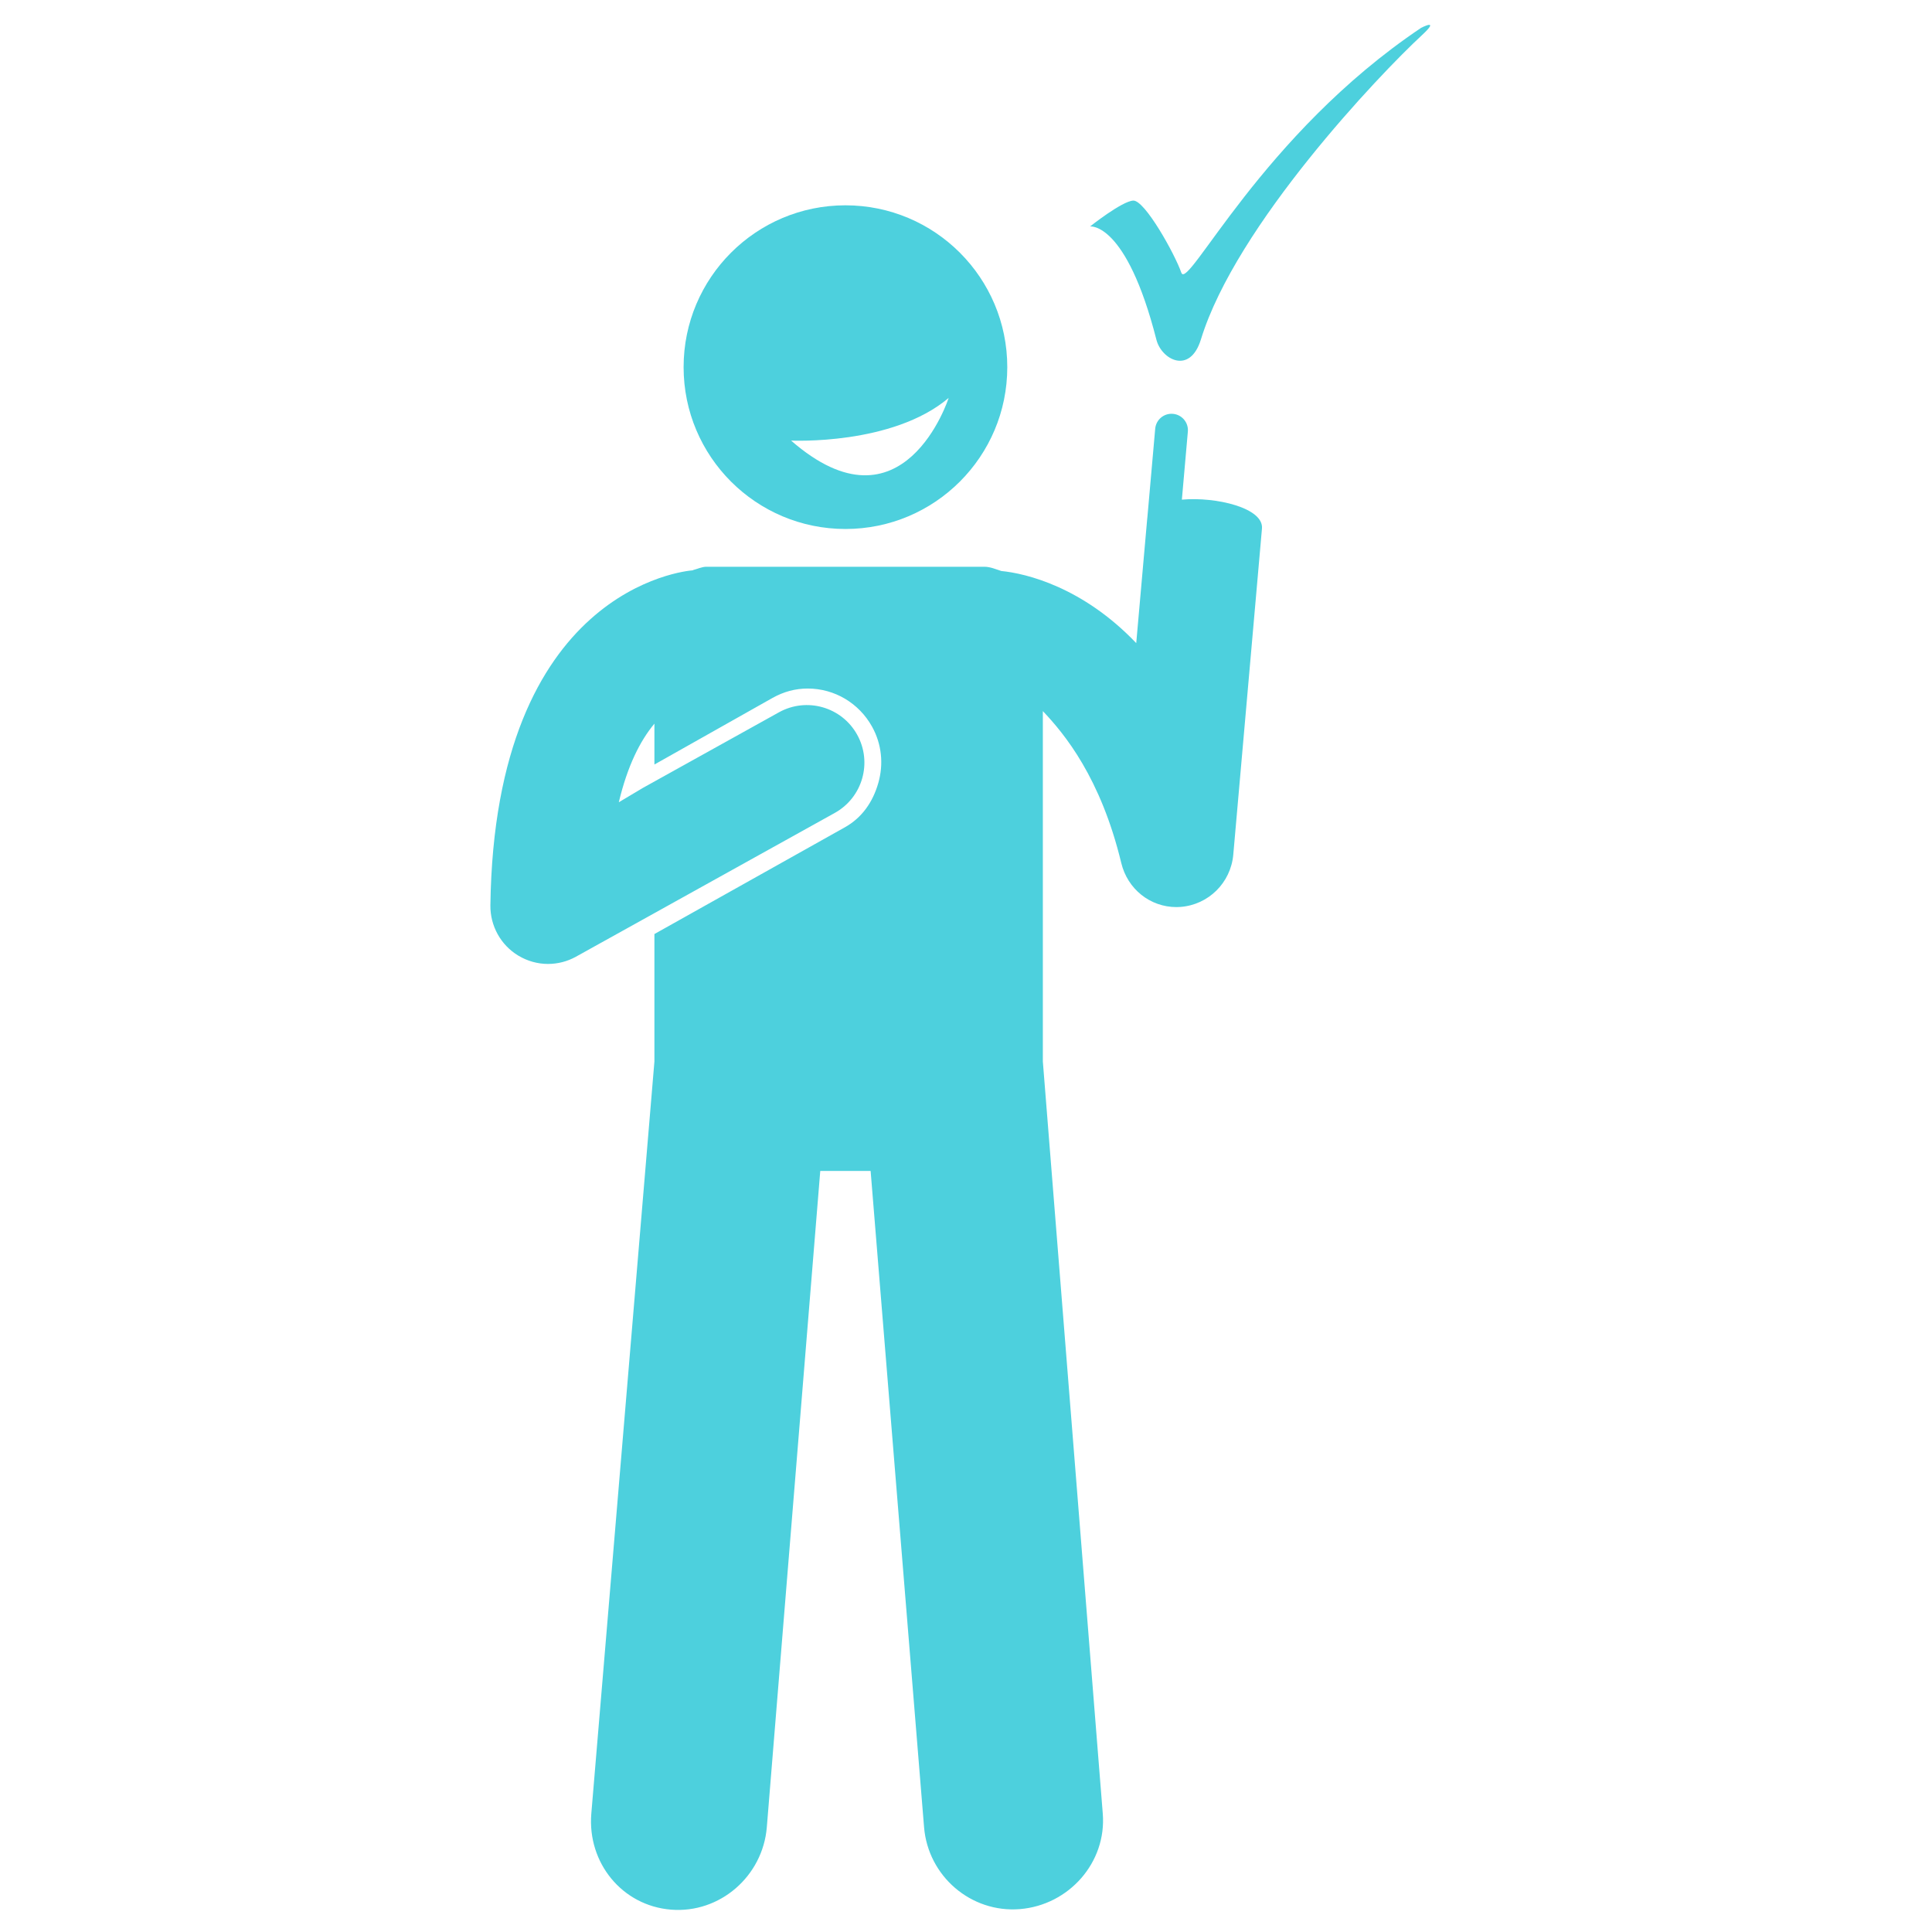
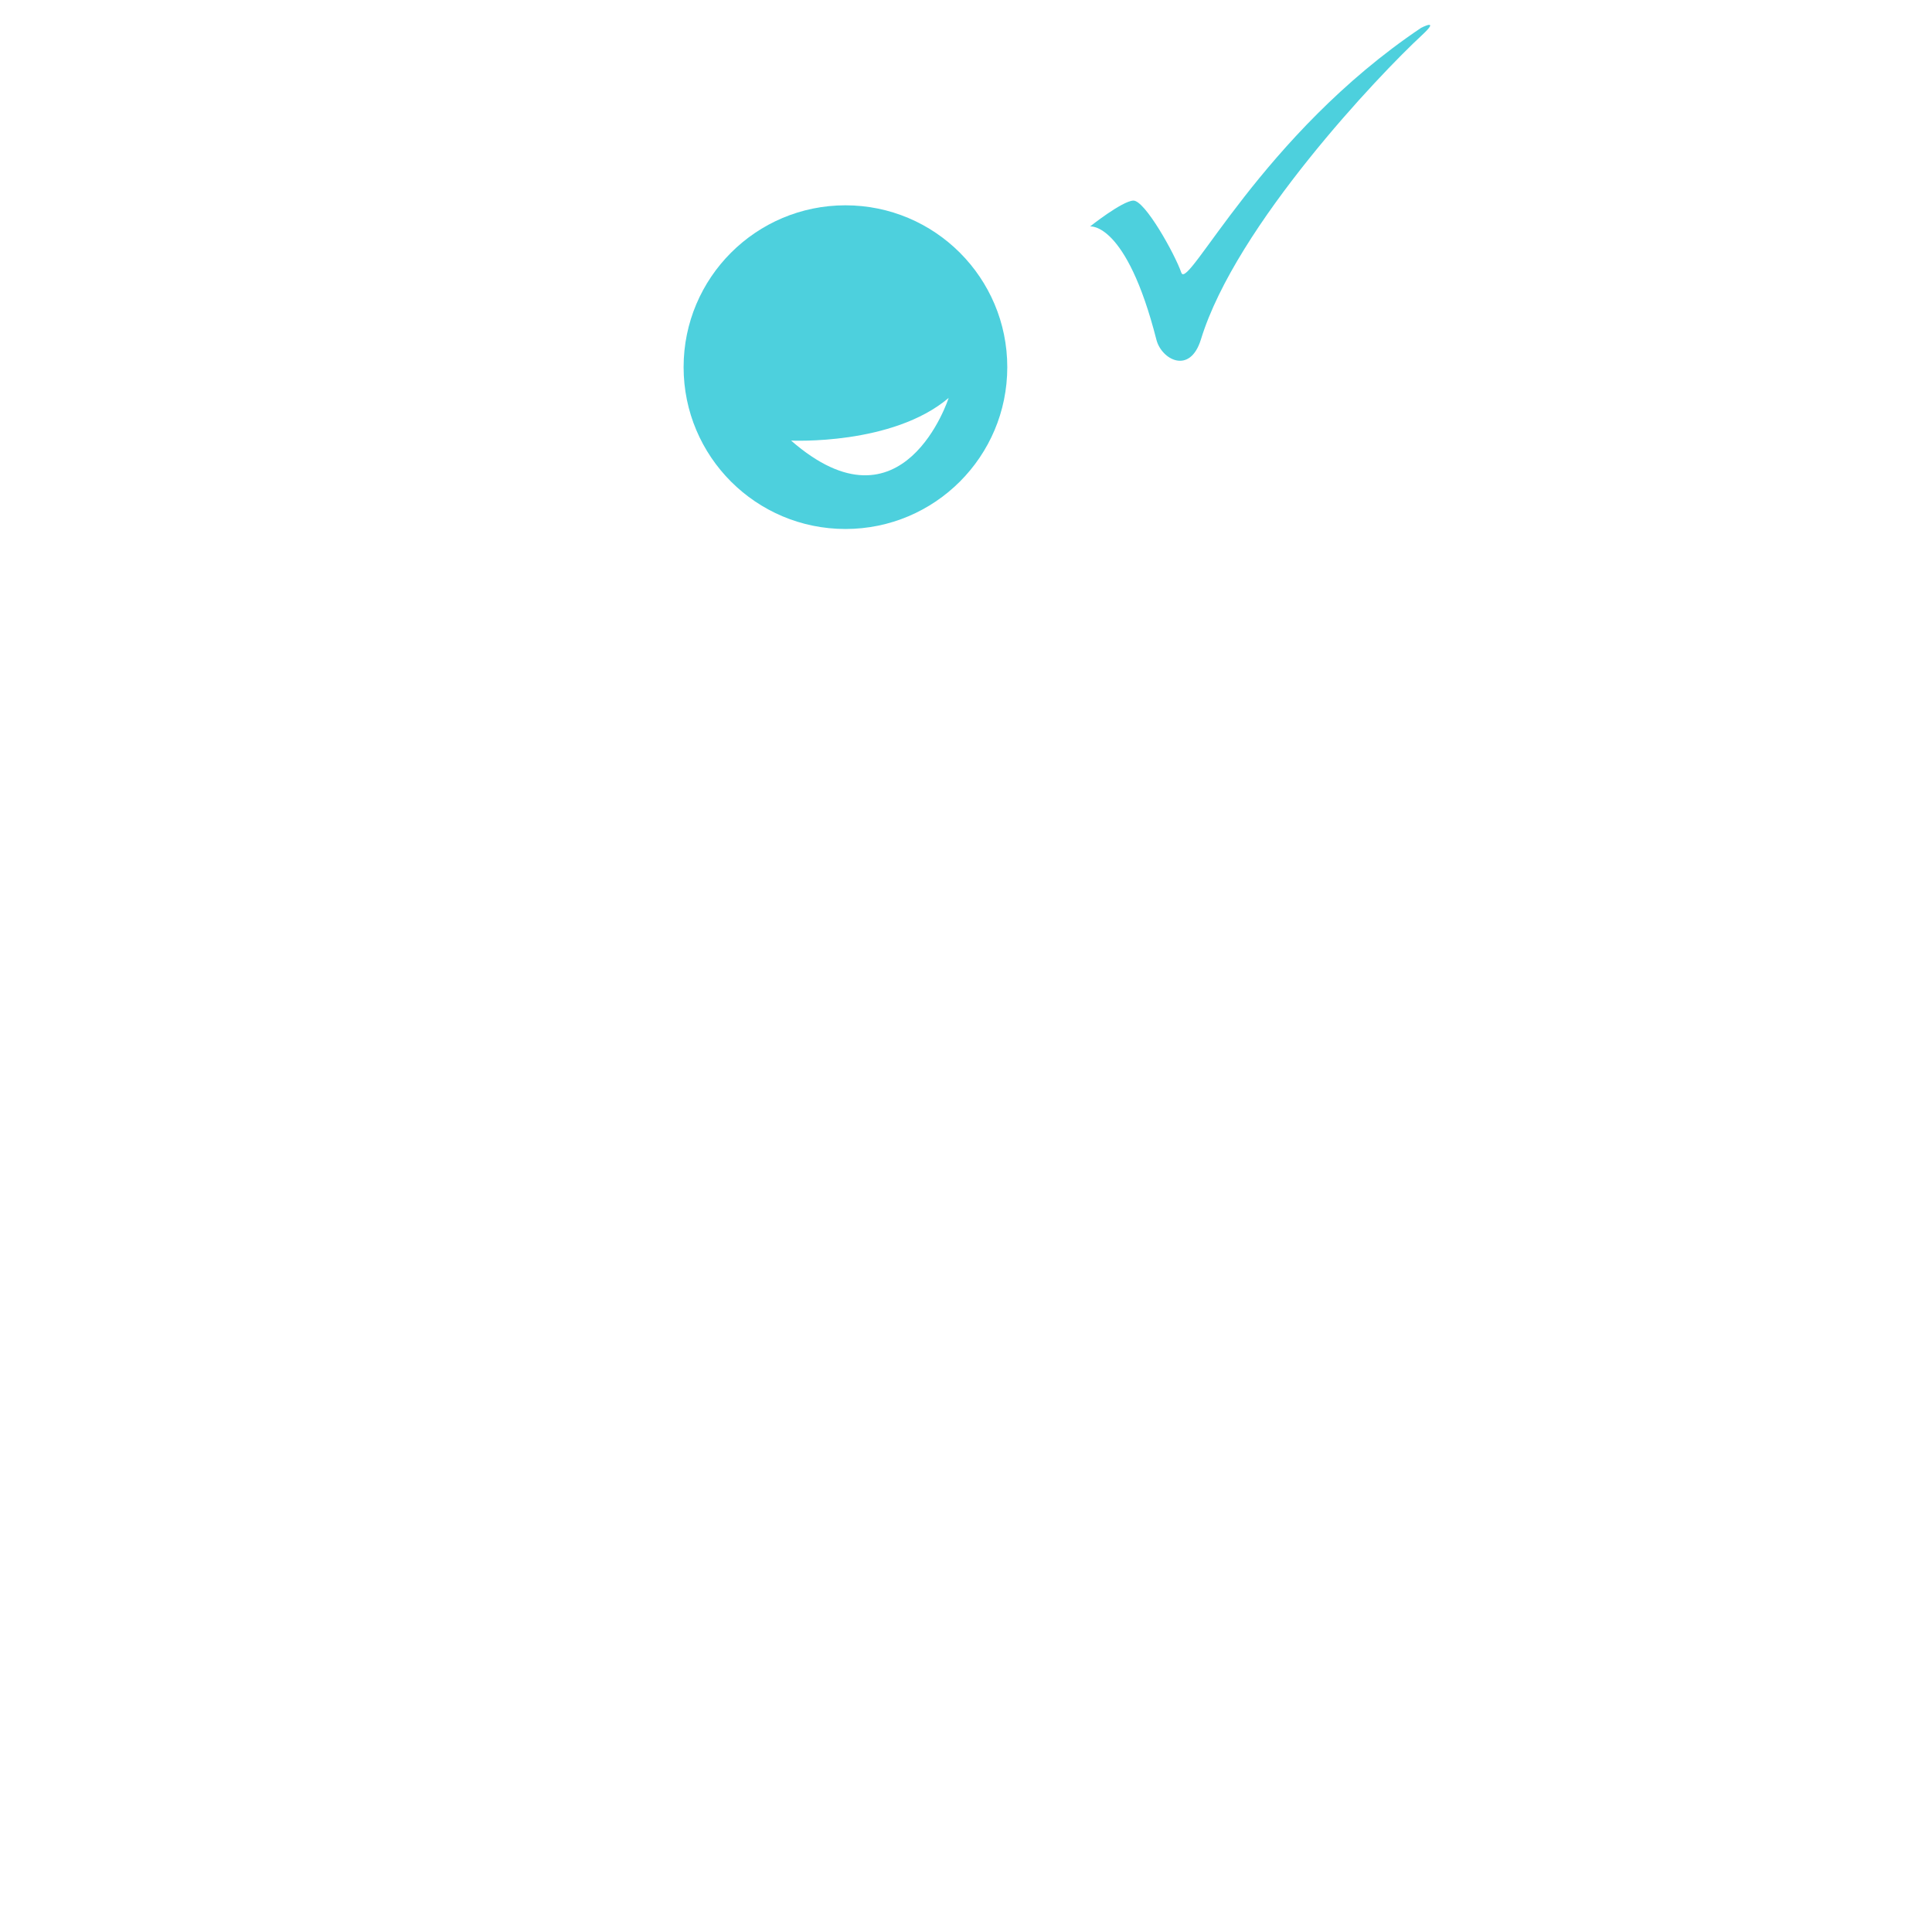
<svg xmlns="http://www.w3.org/2000/svg" width="1024" zoomAndPan="magnify" viewBox="0 0 768 768" height="1024" preserveAspectRatio="xMidYMid meet" version="1.0">
  <defs>
    <clipPath id="ec0d5b2d7f">
-       <path d="M 194.938 164 L 502 164 L 502 760 L 194.938 760 Z M 194.938 164 " clip-rule="nonzero" />
-     </clipPath>
+       </clipPath>
  </defs>
  <g clip-path="url(#ec0d5b2d7f)">
-     <path fill="#4dd0dd" d="M 266.715 759.113 C 286.172 760.699 303.238 745.793 304.824 726.328 L 326.066 465.469 L 346.086 465.469 L 367.328 726.328 C 368.918 745.793 385.98 760.484 405.438 758.898 C 424.895 757.312 439.953 740.363 438.367 720.898 L 414.547 421.953 L 414.547 282.676 C 423.121 291.688 437.562 309.168 445.723 343.062 C 448.215 353.398 457.176 360.582 467.664 360.582 C 468.227 360.582 468.656 360.562 469.23 360.52 C 480.406 359.688 489.266 350.883 490.25 339.719 L 501.652 210.098 C 502.371 201.945 483.496 197.398 469.812 198.617 L 472.191 171.566 C 472.508 167.984 469.855 164.824 466.273 164.508 C 462.691 164.195 459.527 166.836 459.211 170.422 L 456.078 205.926 C 456.07 205.977 456.051 206.027 456.047 206.078 L 451.672 255.648 C 430.363 233.312 407.867 227.953 398.035 226.98 C 395.914 226.305 393.656 225.293 391.309 225.293 L 280.844 225.293 C 278.992 225.293 277.207 226.188 275.488 226.613 L 275.473 226.703 C 272.254 226.938 196.633 234.078 194.938 359.879 C 194.832 368.039 199.074 375.715 206.078 379.902 C 209.688 382.059 213.746 383.18 217.812 383.18 C 221.633 383.18 225.461 382.238 228.918 380.32 L 249.254 369.031 L 331.844 323.148 C 342.887 317.012 346.867 303.086 340.73 292.043 C 334.598 281.004 320.672 277.023 309.629 283.16 L 255.609 313.176 L 245.988 318.906 C 249.422 304.477 254.422 294.523 260.141 287.66 L 260.141 303.91 L 307.133 277.414 C 311.5 274.988 316.09 273.703 321.066 273.703 C 331.766 273.703 341.465 279.508 346.656 288.855 C 350.477 295.73 351.305 303.684 349.141 311.246 C 346.98 318.812 342.656 325.082 335.781 328.902 L 260.141 371.293 L 260.141 421.953 L 235.051 721.004 C 233.465 740.473 247.262 757.527 266.715 759.113 Z M 266.715 759.113 " fill-opacity="1" fill-rule="nonzero" />
-   </g>
+     </g>
  <path fill="#4dd0dd" d="M 336.078 210.281 C 371.613 210.281 400.41 181.48 400.41 145.949 C 400.41 110.414 371.613 81.613 336.078 81.613 C 300.547 81.613 271.742 110.414 271.742 145.949 C 271.742 181.48 300.547 210.281 336.078 210.281 Z M 377.109 158.176 C 377.109 158.176 359.133 214.117 314.465 175.133 C 314.465 175.133 354.762 177.133 377.109 158.176 Z M 377.109 158.176 " fill-opacity="1" fill-rule="nonzero" />
  <path fill="#4dd0dd" d="M 469.598 108.398 C 467.027 100.973 455.031 79.453 450.461 79.738 C 445.891 80.023 433.32 90.02 433.32 90.02 C 433.32 90.02 447.699 88.023 459.695 135.055 C 461.699 142.918 473.027 149.145 477.406 134.863 C 491.301 89.555 548.379 29.578 565.211 14.012 C 572.828 6.969 564.926 11.062 564.926 11.062 C 501.605 53.527 472.168 115.824 469.598 108.398 Z M 469.598 108.398 " fill-opacity="1" fill-rule="nonzero" />
</svg>